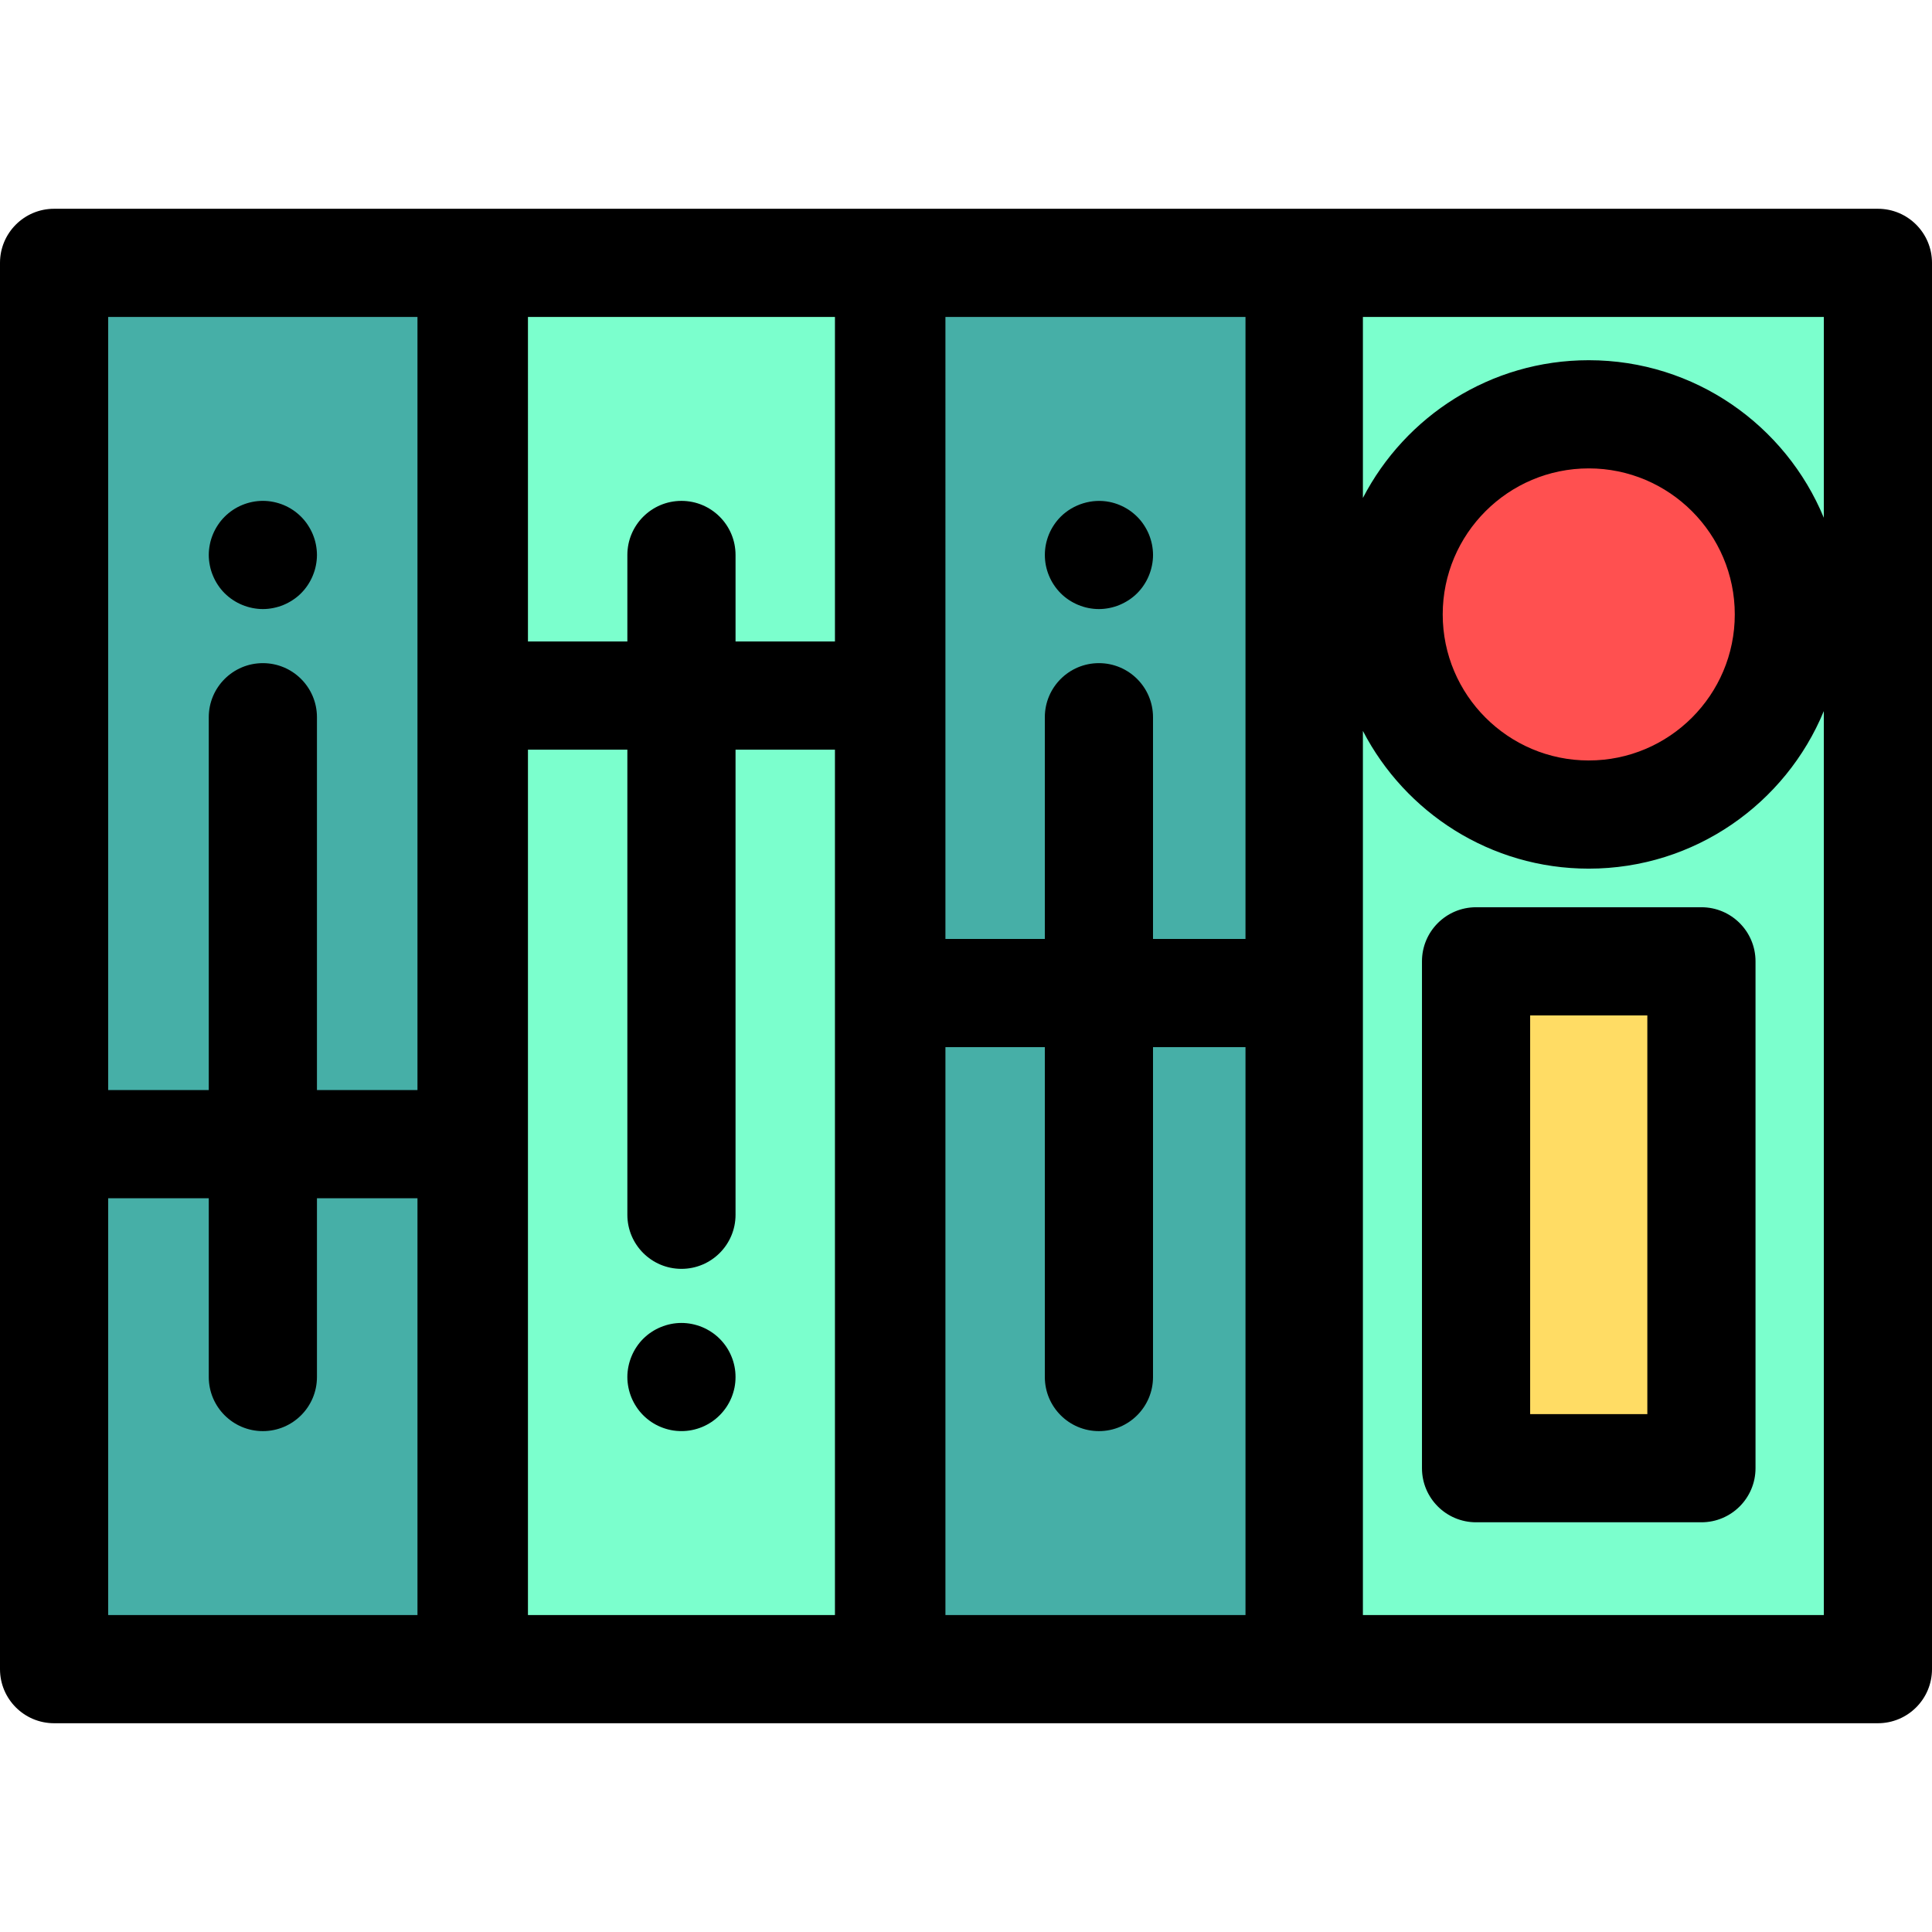
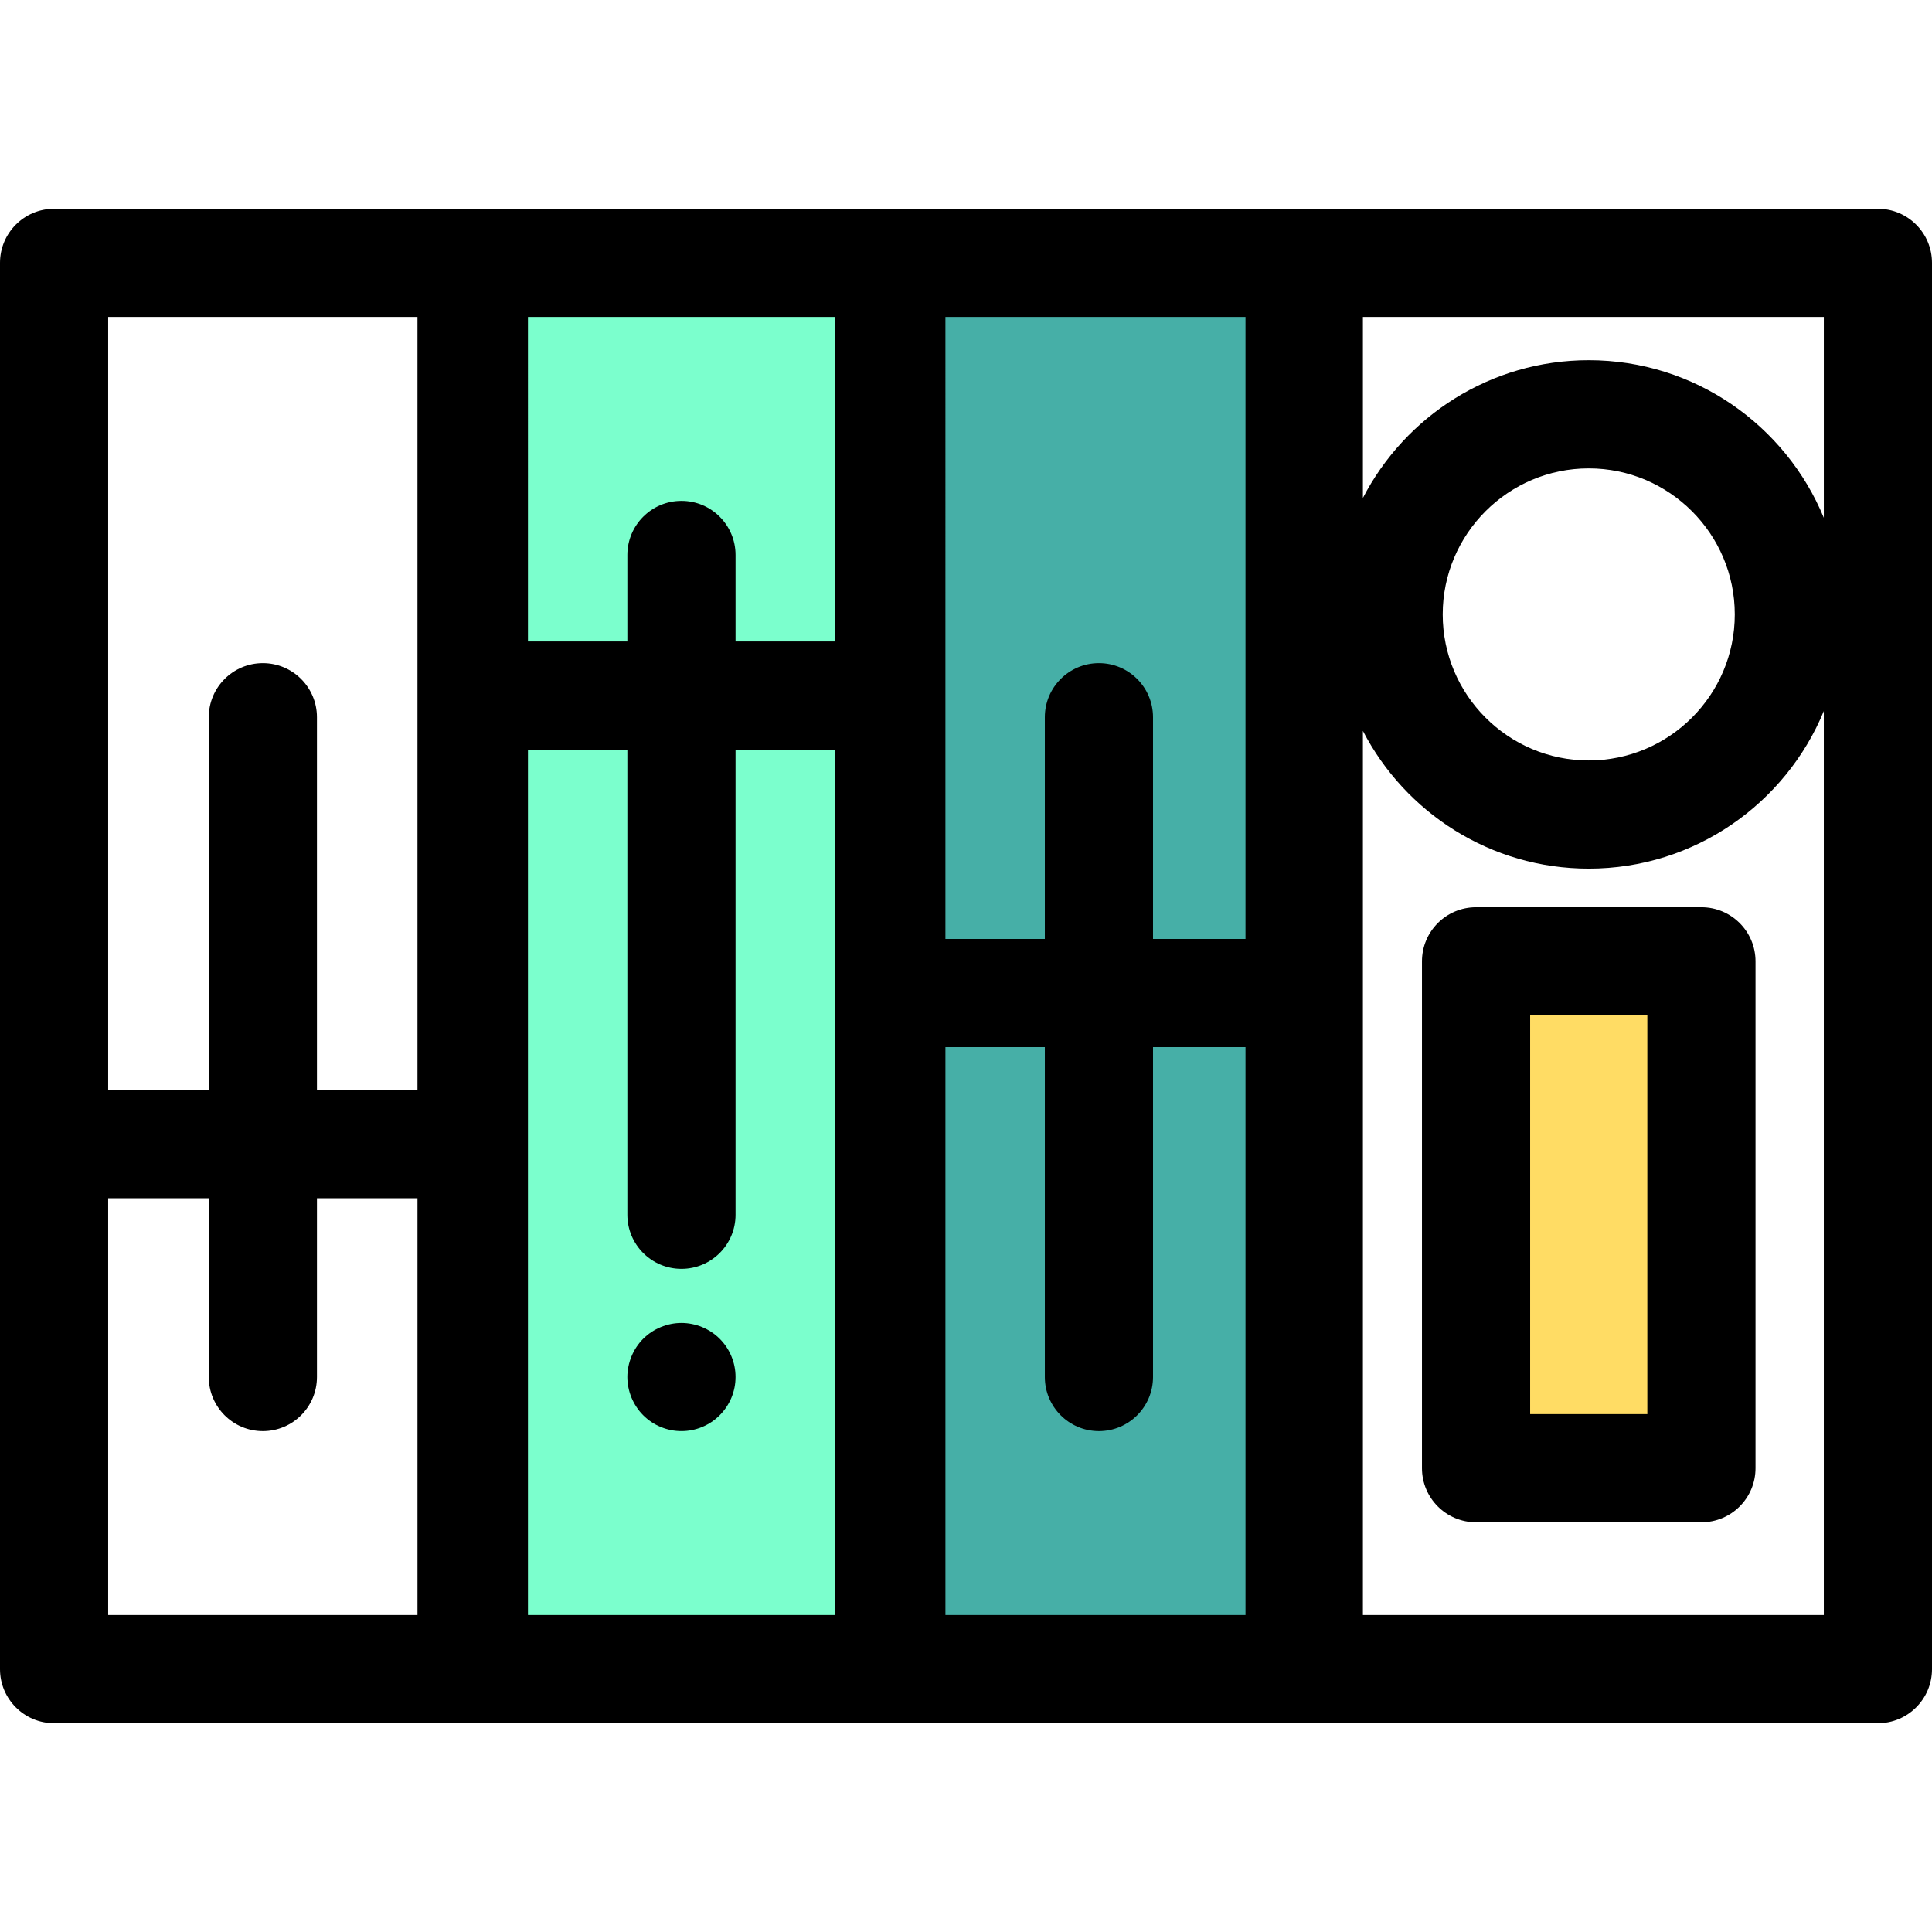
<svg xmlns="http://www.w3.org/2000/svg" version="1.1" id="Layer_1" viewBox="0 0 512 512" xml:space="preserve">
-   <rect x="14.334" y="69.66" style="fill:#46AFA7;" width="111.245" height="372.68" />
  <rect x="124.962" y="69.66" style="fill:#7BFFCD;" width="111.245" height="372.68" />
  <rect x="235.605" y="69.66" style="fill:#46AFA7;" width="111.245" height="372.68" />
-   <rect x="344.399" y="69.66" style="fill:#7BFFCD;" width="153.272" height="372.68" />
-   <path d="M69.661,161.41c-0.932,0-1.878-0.1-2.795-0.287s-1.82-0.459-2.68-0.817c-0.874-0.358-1.706-0.803-2.48-1.319  c-0.788-0.516-1.519-1.118-2.179-1.777c-0.659-0.659-1.261-1.39-1.777-2.179c-0.516-0.774-0.96-1.605-1.319-2.48  c-0.358-0.86-0.645-1.763-0.817-2.68c-0.186-0.917-0.287-1.863-0.287-2.795c0-0.932,0.1-1.878,0.287-2.809  c0.172-0.903,0.459-1.806,0.817-2.68c0.358-0.86,0.803-1.691,1.319-2.465c0.516-0.788,1.118-1.519,1.777-2.179  c0.659-0.659,1.39-1.261,2.179-1.792c0.774-0.516,1.605-0.96,2.48-1.319c0.86-0.358,1.763-0.631,2.68-0.817  c1.849-0.373,3.741-0.373,5.59,0c0.917,0.186,1.82,0.459,2.695,0.817c0.86,0.358,1.691,0.803,2.465,1.319  c0.788,0.53,1.519,1.132,2.179,1.792c0.659,0.659,1.261,1.39,1.777,2.179c0.516,0.774,0.96,1.605,1.319,2.465  c0.358,0.874,0.645,1.777,0.817,2.68c0.186,0.932,0.287,1.878,0.287,2.809c0,0.932-0.1,1.878-0.287,2.795  c-0.172,0.917-0.459,1.82-0.817,2.68c-0.358,0.874-0.803,1.706-1.319,2.48c-0.516,0.788-1.118,1.519-1.777,2.179  c-0.659,0.659-1.39,1.261-2.179,1.777c-0.774,0.516-1.605,0.96-2.465,1.319c-0.874,0.358-1.777,0.631-2.695,0.817  C71.539,161.311,70.593,161.41,69.661,161.41z" />
-   <path d="M291.232,161.41c-3.784,0-7.482-1.534-10.148-4.2c-0.659-0.659-1.247-1.39-1.777-2.179c-0.516-0.774-0.96-1.605-1.319-2.48  c-0.358-0.86-0.631-1.763-0.817-2.68c-0.186-0.917-0.272-1.863-0.272-2.795s0.086-1.878,0.272-2.809  c0.186-0.903,0.459-1.806,0.817-2.68c0.358-0.86,0.803-1.691,1.319-2.465c0.53-0.788,1.118-1.519,1.777-2.179  c3.34-3.325,8.285-4.859,12.943-3.927c0.917,0.186,1.82,0.459,2.68,0.817c0.86,0.358,1.691,0.803,2.48,1.319  c0.774,0.53,1.519,1.132,2.179,1.792c0.659,0.659,1.261,1.39,1.777,2.179c0.516,0.774,0.96,1.605,1.319,2.465  c0.358,0.874,0.631,1.777,0.817,2.68c0.186,0.932,0.287,1.878,0.287,2.809s-0.1,1.878-0.287,2.795  c-0.186,0.917-0.459,1.82-0.817,2.68c-0.358,0.874-0.803,1.706-1.319,2.48c-0.516,0.788-1.118,1.519-1.777,2.179  c-0.659,0.659-1.405,1.261-2.179,1.777c-0.788,0.516-1.62,0.96-2.48,1.319c-0.86,0.358-1.763,0.631-2.68,0.817  C293.097,161.311,292.165,161.41,291.232,161.41z" />
  <path d="M180.589,379.255c-0.932,0-1.878-0.086-2.795-0.272c-0.917-0.186-1.82-0.459-2.68-0.817  c-0.874-0.358-1.706-0.803-2.48-1.319c-0.788-0.53-1.519-1.132-2.179-1.792c-0.659-0.659-1.261-1.39-1.777-2.179  c-0.516-0.774-0.96-1.605-1.319-2.465c-0.358-0.874-0.631-1.763-0.817-2.68c-0.186-0.932-0.287-1.863-0.287-2.809  c0-0.932,0.1-1.878,0.287-2.795c0.186-0.917,0.459-1.82,0.817-2.68c0.358-0.874,0.803-1.706,1.319-2.48  c0.516-0.788,1.118-1.519,1.777-2.179c0.659-0.659,1.39-1.261,2.179-1.777c0.774-0.516,1.605-0.96,2.48-1.319  c0.86-0.358,1.763-0.631,2.68-0.817c1.849-0.373,3.741-0.373,5.59,0c0.917,0.186,1.82,0.459,2.695,0.817  c0.86,0.358,1.691,0.803,2.465,1.319c0.788,0.516,1.519,1.118,2.179,1.777c0.659,0.659,1.261,1.39,1.792,2.179  c0.516,0.774,0.96,1.605,1.319,2.48c0.358,0.86,0.631,1.763,0.817,2.68c0.186,0.917,0.272,1.863,0.272,2.795  c0,0.932-0.086,1.878-0.272,2.809c-0.186,0.903-0.459,1.806-0.817,2.68c-0.358,0.86-0.803,1.691-1.319,2.465  c-0.53,0.788-1.132,1.519-1.792,2.179c-0.659,0.659-1.39,1.261-2.179,1.792c-0.774,0.516-1.605,0.96-2.465,1.319  c-0.874,0.358-1.777,0.631-2.695,0.817S181.522,379.255,180.589,379.255z" />
-   <circle style="fill:#FF5050;" cx="421.042" cy="162.832" r="53.035" />
  <rect x="391.17" y="254.769" style="fill:#FFDC64;" width="59.725" height="134.322" />
  <path d="M497.666,55.326H14.334C6.417,55.326,0,61.744,0,69.66v372.68c0,7.917,6.417,14.334,14.334,14.334h483.332  c7.917,0,14.334-6.417,14.334-14.334V69.66C512,61.744,505.583,55.326,497.666,55.326z M483.332,137.218  c-10.101-24.479-34.215-41.757-62.298-41.757c-26.026,0-48.636,14.844-59.851,36.503v-47.97h122.15v53.224H483.332z M459.736,162.83  c0,21.34-17.361,38.701-38.701,38.701s-38.701-17.361-38.701-38.701s17.361-38.701,38.701-38.701S459.736,141.49,459.736,162.83z   M330.068,248.833H305.56v-58.759c0-7.917-6.417-14.334-14.334-14.334s-14.334,6.417-14.334,14.334v58.759h-26.344V83.994h79.52  V248.833L330.068,248.833z M221.27,169.997h-26.344v-22.924c0-7.917-6.417-14.334-14.334-14.334s-14.334,6.417-14.334,14.334v22.924  h-26.344V83.994h81.356V169.997z M139.914,198.665h26.344v123.261c0,7.917,6.417,14.334,14.334,14.334s14.334-6.417,14.334-14.334  V198.665h26.344v229.341h-81.356V198.665z M250.548,277.501h26.344v87.426c0,7.917,6.417,14.334,14.334,14.334  s14.334-6.417,14.334-14.334v-87.426h24.508v150.505h-79.52V277.501z M110.634,83.994v204.885H83.995v-98.805  c0-7.917-6.417-14.334-14.334-14.334s-14.334,6.417-14.334,14.334v98.805H28.668V83.994H110.634z M28.668,317.547h26.659v47.379  c0,7.917,6.417,14.334,14.334,14.334s14.334-6.417,14.334-14.334v-47.379h26.639v110.459H28.668V317.547z M361.182,428.006V193.697  c11.215,21.658,33.825,36.503,59.851,36.503c28.083,0,52.197-17.278,62.298-41.757v239.564H361.182z" />
  <path d="M450.896,240.429h-59.725c-7.917,0-14.334,6.417-14.334,14.334v134.324c0,7.917,6.417,14.334,14.334,14.334h59.725  c7.917,0,14.334-6.417,14.334-14.334V254.763C465.23,246.846,458.813,240.429,450.896,240.429z M436.563,374.753h-31.057V269.097  h31.057V374.753z" />
</svg>